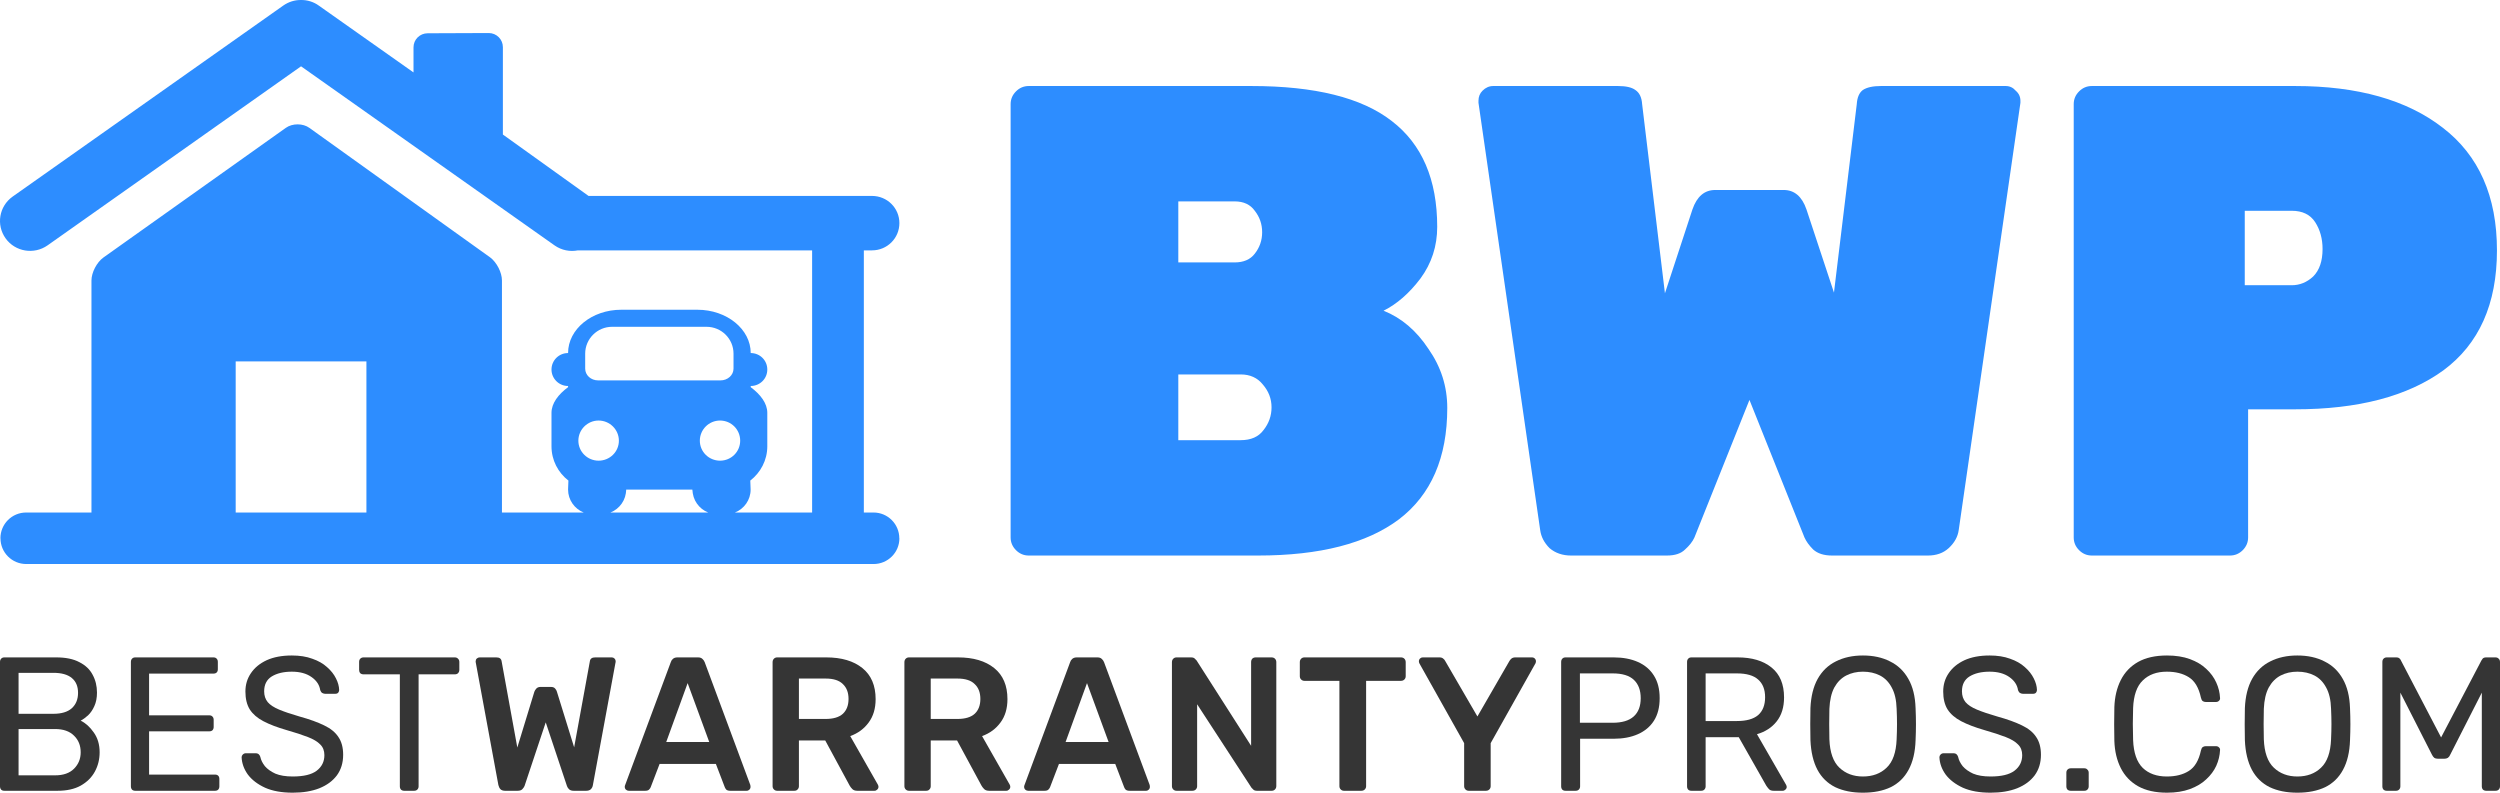
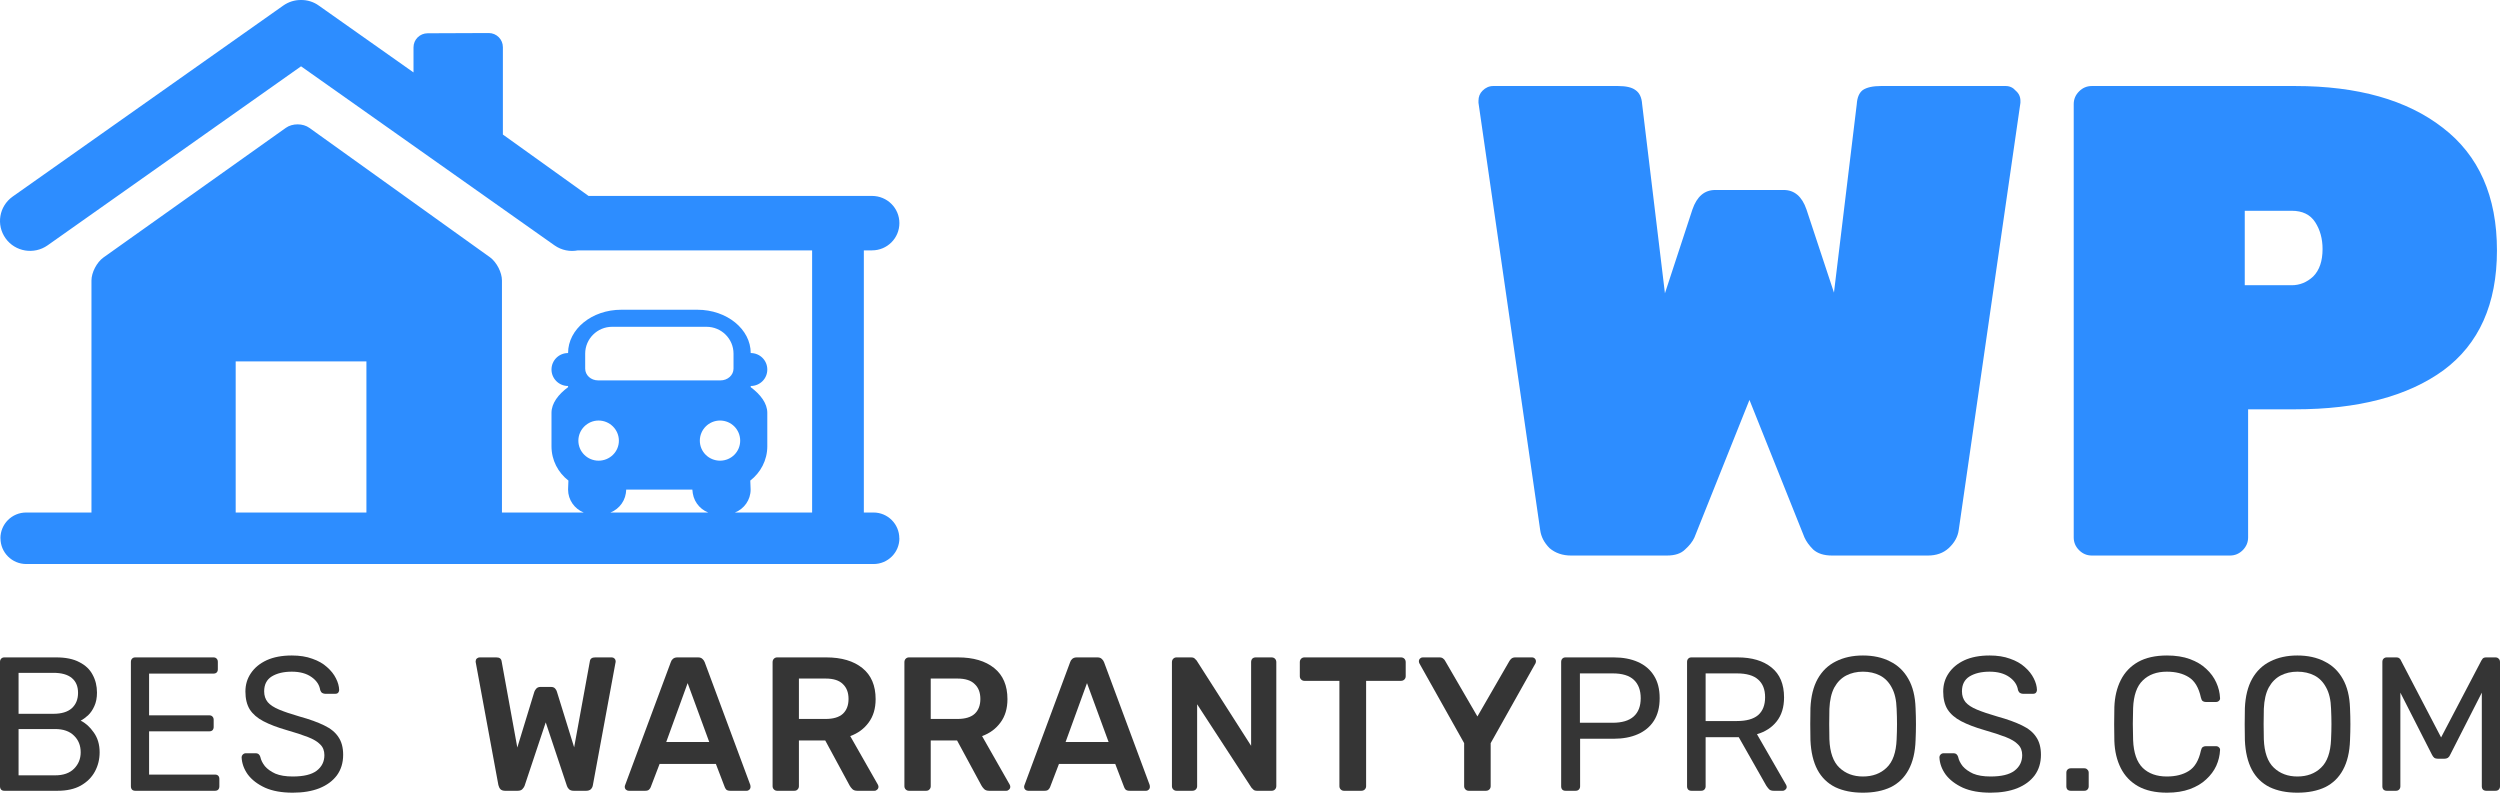
<svg xmlns="http://www.w3.org/2000/svg" width="164" height="52" viewBox="0 0 164 52" fill="none">
  <path d="M0.286 51.875C0.195 51.875 0.124 51.85 0.075 51.8C0.025 51.742 0 51.671 0 51.587V43.425C0 43.333 0.025 43.263 0.075 43.212C0.124 43.154 0.195 43.125 0.286 43.125H3.691C4.312 43.125 4.817 43.229 5.206 43.438C5.604 43.638 5.894 43.913 6.076 44.263C6.267 44.612 6.362 45.004 6.362 45.438C6.362 45.779 6.304 46.075 6.188 46.325C6.08 46.567 5.944 46.767 5.778 46.925C5.612 47.075 5.451 47.192 5.293 47.275C5.617 47.433 5.902 47.692 6.151 48.05C6.408 48.408 6.536 48.842 6.536 49.35C6.536 49.808 6.433 50.229 6.225 50.612C6.018 50.996 5.708 51.304 5.293 51.538C4.888 51.763 4.382 51.875 3.777 51.875H0.286ZM1.218 50.862H3.616C4.154 50.862 4.569 50.717 4.859 50.425C5.149 50.133 5.293 49.775 5.293 49.35C5.293 48.908 5.149 48.546 4.859 48.263C4.569 47.971 4.154 47.825 3.616 47.825H1.218V50.862ZM1.218 46.825H3.504C4.034 46.825 4.436 46.704 4.709 46.462C4.983 46.212 5.12 45.875 5.12 45.45C5.12 45.025 4.983 44.7 4.709 44.475C4.436 44.25 4.034 44.138 3.504 44.138H1.218V46.825Z" fill="#353535" />
  <path d="M8.873 51.875C8.782 51.875 8.711 51.85 8.661 51.8C8.612 51.742 8.587 51.671 8.587 51.587V43.425C8.587 43.333 8.612 43.263 8.661 43.212C8.711 43.154 8.782 43.125 8.873 43.125H14.005C14.096 43.125 14.166 43.154 14.216 43.212C14.266 43.263 14.29 43.333 14.29 43.425V43.9C14.29 43.992 14.266 44.062 14.216 44.112C14.166 44.163 14.096 44.188 14.005 44.188H9.78V46.925H13.731C13.822 46.925 13.893 46.954 13.943 47.013C13.992 47.062 14.017 47.133 14.017 47.225V47.688C14.017 47.771 13.992 47.842 13.943 47.9C13.893 47.95 13.822 47.975 13.731 47.975H9.78V50.812H14.104C14.195 50.812 14.266 50.837 14.315 50.888C14.365 50.938 14.39 51.008 14.39 51.1V51.587C14.39 51.671 14.365 51.742 14.315 51.8C14.266 51.85 14.195 51.875 14.104 51.875H8.873Z" fill="#353535" />
  <path d="M19.205 52C18.485 52 17.88 51.892 17.391 51.675C16.902 51.45 16.525 51.163 16.26 50.812C16.003 50.454 15.867 50.075 15.85 49.675C15.85 49.608 15.875 49.55 15.925 49.5C15.983 49.442 16.049 49.413 16.124 49.413H16.757C16.857 49.413 16.931 49.438 16.981 49.487C17.031 49.538 17.064 49.596 17.08 49.663C17.122 49.862 17.221 50.062 17.379 50.263C17.544 50.454 17.772 50.617 18.062 50.75C18.36 50.875 18.741 50.938 19.205 50.938C19.918 50.938 20.439 50.812 20.771 50.562C21.11 50.304 21.28 49.962 21.28 49.538C21.28 49.246 21.189 49.013 21.007 48.837C20.833 48.654 20.564 48.492 20.199 48.35C19.835 48.208 19.363 48.054 18.783 47.888C18.178 47.712 17.677 47.521 17.279 47.312C16.882 47.104 16.583 46.846 16.384 46.538C16.194 46.229 16.099 45.837 16.099 45.362C16.099 44.913 16.219 44.513 16.459 44.163C16.699 43.804 17.043 43.521 17.49 43.312C17.946 43.104 18.497 43 19.143 43C19.657 43 20.104 43.071 20.485 43.212C20.875 43.346 21.198 43.529 21.454 43.763C21.711 43.987 21.906 44.233 22.038 44.5C22.171 44.758 22.241 45.013 22.25 45.263C22.25 45.321 22.229 45.379 22.188 45.438C22.146 45.487 22.08 45.513 21.989 45.513H21.33C21.272 45.513 21.21 45.496 21.144 45.462C21.086 45.429 21.04 45.367 21.007 45.275C20.957 44.933 20.767 44.646 20.435 44.413C20.104 44.179 19.673 44.062 19.143 44.062C18.605 44.062 18.166 44.167 17.826 44.375C17.495 44.583 17.329 44.908 17.329 45.35C17.329 45.633 17.408 45.871 17.565 46.062C17.722 46.246 17.971 46.408 18.311 46.55C18.65 46.692 19.093 46.842 19.64 47C20.303 47.183 20.846 47.379 21.268 47.587C21.69 47.788 22.001 48.042 22.2 48.35C22.407 48.65 22.511 49.038 22.511 49.513C22.511 50.038 22.374 50.487 22.101 50.862C21.827 51.229 21.442 51.513 20.945 51.712C20.456 51.904 19.876 52 19.205 52Z" fill="#353535" />
-   <path d="M26.516 51.875C26.433 51.875 26.363 51.85 26.305 51.8C26.255 51.742 26.23 51.671 26.23 51.587V44.237H23.844C23.761 44.237 23.691 44.212 23.633 44.163C23.583 44.104 23.558 44.033 23.558 43.95V43.425C23.558 43.333 23.583 43.263 23.633 43.212C23.691 43.154 23.761 43.125 23.844 43.125H29.834C29.925 43.125 29.995 43.154 30.045 43.212C30.103 43.263 30.132 43.333 30.132 43.425V43.95C30.132 44.033 30.103 44.104 30.045 44.163C29.995 44.212 29.925 44.237 29.834 44.237H27.46V51.587C27.46 51.671 27.431 51.742 27.373 51.8C27.324 51.85 27.253 51.875 27.162 51.875H26.516Z" fill="#353535" />
  <path d="M33.129 51.875C33.005 51.875 32.905 51.842 32.831 51.775C32.764 51.7 32.719 51.608 32.694 51.5L31.215 43.487C31.215 43.462 31.211 43.442 31.203 43.425C31.203 43.408 31.203 43.396 31.203 43.388C31.203 43.312 31.227 43.25 31.277 43.2C31.335 43.15 31.397 43.125 31.464 43.125H32.557C32.764 43.125 32.88 43.208 32.905 43.375L33.936 49.038L35.055 45.375C35.08 45.308 35.121 45.242 35.179 45.175C35.245 45.1 35.34 45.062 35.465 45.062H36.136C36.268 45.062 36.364 45.1 36.422 45.175C36.48 45.242 36.517 45.308 36.533 45.375L37.664 49.025L38.696 43.375C38.72 43.208 38.836 43.125 39.044 43.125H40.137C40.203 43.125 40.261 43.15 40.311 43.2C40.361 43.25 40.386 43.312 40.386 43.388C40.386 43.396 40.386 43.408 40.386 43.425C40.386 43.442 40.381 43.462 40.373 43.487L38.894 51.5C38.878 51.608 38.832 51.7 38.758 51.775C38.683 51.842 38.584 51.875 38.459 51.875H37.627C37.503 51.875 37.403 51.842 37.329 51.775C37.262 51.708 37.217 51.638 37.192 51.562L35.8 47.388L34.409 51.562C34.376 51.638 34.326 51.708 34.26 51.775C34.193 51.842 34.094 51.875 33.961 51.875H33.129Z" fill="#353535" />
  <path d="M41.245 51.875C41.179 51.875 41.117 51.85 41.059 51.8C41.009 51.75 40.984 51.688 40.984 51.612C40.984 51.579 40.992 51.542 41.009 51.5L44.004 43.438C44.028 43.354 44.074 43.283 44.14 43.225C44.215 43.158 44.314 43.125 44.438 43.125H45.793C45.917 43.125 46.012 43.158 46.079 43.225C46.145 43.283 46.195 43.354 46.228 43.438L49.222 51.5C49.231 51.542 49.235 51.579 49.235 51.612C49.235 51.688 49.21 51.75 49.16 51.8C49.111 51.85 49.053 51.875 48.986 51.875H47.905C47.789 51.875 47.702 51.85 47.644 51.8C47.595 51.742 47.562 51.688 47.545 51.638L46.961 50.112H43.27L42.686 51.638C42.67 51.688 42.633 51.742 42.575 51.8C42.525 51.85 42.442 51.875 42.326 51.875H41.245ZM43.705 48.675H46.526L45.109 44.812L43.705 48.675Z" fill="#353535" />
  <path d="M50.98 51.875C50.897 51.875 50.827 51.846 50.769 51.788C50.711 51.729 50.682 51.658 50.682 51.575V43.438C50.682 43.346 50.711 43.271 50.769 43.212C50.827 43.154 50.897 43.125 50.98 43.125H54.198C55.201 43.125 55.992 43.358 56.572 43.825C57.151 44.292 57.441 44.971 57.441 45.862C57.441 46.479 57.288 46.992 56.982 47.4C56.683 47.808 56.282 48.104 55.776 48.288L57.59 51.475C57.615 51.525 57.628 51.571 57.628 51.612C57.628 51.688 57.599 51.75 57.541 51.8C57.491 51.85 57.433 51.875 57.367 51.875H56.236C56.095 51.875 55.988 51.837 55.913 51.763C55.839 51.688 55.781 51.612 55.739 51.538L54.136 48.575H52.409V51.575C52.409 51.658 52.38 51.729 52.322 51.788C52.272 51.846 52.202 51.875 52.111 51.875H50.98ZM52.409 47.163H54.161C54.666 47.163 55.043 47.05 55.292 46.825C55.54 46.592 55.664 46.267 55.664 45.85C55.664 45.433 55.54 45.108 55.292 44.875C55.051 44.633 54.675 44.513 54.161 44.513H52.409V47.163Z" fill="#353535" />
  <path d="M59.627 51.875C59.545 51.875 59.474 51.846 59.416 51.788C59.358 51.729 59.329 51.658 59.329 51.575V43.438C59.329 43.346 59.358 43.271 59.416 43.212C59.474 43.154 59.545 43.125 59.627 43.125H62.846C63.848 43.125 64.639 43.358 65.219 43.825C65.799 44.292 66.089 44.971 66.089 45.862C66.089 46.479 65.936 46.992 65.629 47.4C65.331 47.808 64.929 48.104 64.424 48.288L66.238 51.475C66.263 51.525 66.275 51.571 66.275 51.612C66.275 51.688 66.246 51.75 66.188 51.8C66.139 51.85 66.081 51.875 66.014 51.875H64.884C64.743 51.875 64.635 51.837 64.561 51.763C64.486 51.688 64.428 51.612 64.387 51.538L62.784 48.575H61.056V51.575C61.056 51.658 61.028 51.729 60.969 51.788C60.92 51.846 60.849 51.875 60.758 51.875H59.627ZM61.056 47.163H62.809C63.314 47.163 63.691 47.05 63.939 46.825C64.188 46.592 64.312 46.267 64.312 45.85C64.312 45.433 64.188 45.108 63.939 44.875C63.699 44.633 63.322 44.513 62.809 44.513H61.056V47.163Z" fill="#353535" />
  <path d="M67.443 51.875C67.376 51.875 67.314 51.85 67.256 51.8C67.207 51.75 67.182 51.688 67.182 51.612C67.182 51.579 67.19 51.542 67.207 51.5L70.201 43.438C70.226 43.354 70.272 43.283 70.338 43.225C70.412 43.158 70.512 43.125 70.636 43.125H71.99C72.115 43.125 72.21 43.158 72.276 43.225C72.343 43.283 72.392 43.354 72.425 43.438L75.42 51.5C75.428 51.542 75.433 51.579 75.433 51.612C75.433 51.688 75.408 51.75 75.358 51.8C75.308 51.85 75.25 51.875 75.184 51.875H74.103C73.987 51.875 73.9 51.85 73.842 51.8C73.792 51.742 73.759 51.688 73.743 51.638L73.159 50.112H69.468L68.884 51.638C68.867 51.688 68.83 51.742 68.772 51.8C68.722 51.85 68.64 51.875 68.524 51.875H67.443ZM69.903 48.675H72.724L71.307 44.812L69.903 48.675Z" fill="#353535" />
  <path d="M77.178 51.875C77.095 51.875 77.024 51.846 76.966 51.788C76.908 51.729 76.879 51.658 76.879 51.575V43.438C76.879 43.346 76.908 43.271 76.966 43.212C77.024 43.154 77.095 43.125 77.178 43.125H78.134C78.25 43.125 78.333 43.154 78.383 43.212C78.441 43.263 78.478 43.3 78.495 43.325L82.073 48.925V43.438C82.073 43.346 82.098 43.271 82.148 43.212C82.206 43.154 82.281 43.125 82.372 43.125H83.415C83.507 43.125 83.581 43.154 83.639 43.212C83.697 43.271 83.726 43.346 83.726 43.438V51.562C83.726 51.654 83.697 51.729 83.639 51.788C83.581 51.846 83.511 51.875 83.428 51.875H82.459C82.343 51.875 82.26 51.846 82.21 51.788C82.16 51.729 82.123 51.692 82.098 51.675L78.532 46.2V51.575C78.532 51.658 78.503 51.729 78.445 51.788C78.387 51.846 78.312 51.875 78.221 51.875H77.178Z" fill="#353535" />
  <path d="M88.163 51.875C88.081 51.875 88.01 51.846 87.952 51.788C87.894 51.729 87.865 51.658 87.865 51.575V44.663H85.567C85.484 44.663 85.413 44.633 85.355 44.575C85.297 44.517 85.268 44.446 85.268 44.362V43.438C85.268 43.346 85.297 43.271 85.355 43.212C85.413 43.154 85.484 43.125 85.567 43.125H91.904C91.995 43.125 92.069 43.154 92.127 43.212C92.185 43.271 92.214 43.346 92.214 43.438V44.362C92.214 44.446 92.185 44.517 92.127 44.575C92.069 44.633 91.995 44.663 91.904 44.663H89.617V51.575C89.617 51.658 89.588 51.729 89.53 51.788C89.472 51.846 89.398 51.875 89.307 51.875H88.163Z" fill="#353535" />
  <path d="M96.347 51.875C96.264 51.875 96.193 51.846 96.135 51.788C96.077 51.729 96.048 51.658 96.048 51.575V48.75L93.116 43.525C93.108 43.508 93.099 43.487 93.091 43.462C93.083 43.438 93.079 43.413 93.079 43.388C93.079 43.312 93.103 43.25 93.153 43.2C93.203 43.15 93.261 43.125 93.327 43.125H94.433C94.532 43.125 94.611 43.15 94.669 43.2C94.735 43.25 94.781 43.304 94.806 43.362L96.918 47L99.018 43.362C99.051 43.304 99.097 43.25 99.155 43.2C99.221 43.15 99.304 43.125 99.403 43.125H100.497C100.571 43.125 100.634 43.15 100.683 43.2C100.733 43.25 100.758 43.312 100.758 43.388C100.758 43.413 100.754 43.438 100.745 43.462C100.745 43.487 100.737 43.508 100.721 43.525L97.788 48.75V51.575C97.788 51.658 97.759 51.729 97.701 51.788C97.643 51.846 97.569 51.875 97.477 51.875H96.347Z" fill="#353535" />
  <path d="M102.698 51.875C102.607 51.875 102.536 51.85 102.487 51.8C102.437 51.742 102.412 51.671 102.412 51.587V43.425C102.412 43.333 102.437 43.263 102.487 43.212C102.536 43.154 102.607 43.125 102.698 43.125H105.854C106.467 43.125 106.997 43.225 107.445 43.425C107.9 43.625 108.252 43.925 108.501 44.325C108.749 44.717 108.874 45.208 108.874 45.8C108.874 46.392 108.749 46.883 108.501 47.275C108.252 47.667 107.9 47.962 107.445 48.163C106.997 48.362 106.467 48.462 105.854 48.462H103.655V51.587C103.655 51.671 103.626 51.742 103.568 51.8C103.518 51.85 103.448 51.875 103.357 51.875H102.698ZM103.642 47.413H105.792C106.405 47.413 106.865 47.275 107.171 47C107.478 46.725 107.631 46.325 107.631 45.8C107.631 45.283 107.482 44.883 107.184 44.6C106.886 44.317 106.422 44.175 105.792 44.175H103.642V47.413Z" fill="#353535" />
  <path d="M110.957 51.875C110.866 51.875 110.796 51.85 110.746 51.8C110.696 51.742 110.671 51.671 110.671 51.587V43.425C110.671 43.333 110.696 43.263 110.746 43.212C110.796 43.154 110.866 43.125 110.957 43.125H113.989C114.925 43.125 115.667 43.346 116.213 43.788C116.76 44.229 117.034 44.883 117.034 45.75C117.034 46.392 116.872 46.917 116.549 47.325C116.234 47.725 115.803 48.004 115.257 48.163L117.17 51.487C117.195 51.538 117.208 51.583 117.208 51.625C117.208 51.692 117.179 51.75 117.121 51.8C117.071 51.85 117.013 51.875 116.947 51.875H116.35C116.209 51.875 116.106 51.837 116.04 51.763C115.973 51.688 115.915 51.612 115.866 51.538L114.064 48.362H111.889V51.587C111.889 51.671 111.86 51.742 111.802 51.8C111.753 51.85 111.682 51.875 111.591 51.875H110.957ZM111.889 47.3H113.94C114.561 47.3 115.025 47.171 115.331 46.913C115.638 46.646 115.791 46.254 115.791 45.737C115.791 45.229 115.638 44.842 115.331 44.575C115.033 44.308 114.569 44.175 113.94 44.175H111.889V47.3Z" fill="#353535" />
  <path d="M122.207 52C121.503 52 120.899 51.879 120.393 51.638C119.888 51.388 119.499 51.008 119.225 50.5C118.952 49.983 118.799 49.337 118.765 48.562C118.757 48.196 118.753 47.846 118.753 47.513C118.753 47.171 118.757 46.817 118.765 46.45C118.799 45.683 118.956 45.046 119.238 44.538C119.528 44.021 119.925 43.638 120.431 43.388C120.944 43.129 121.536 43 122.207 43C122.887 43 123.479 43.129 123.984 43.388C124.498 43.638 124.9 44.021 125.19 44.538C125.48 45.046 125.637 45.683 125.662 46.45C125.678 46.817 125.687 47.171 125.687 47.513C125.687 47.846 125.678 48.196 125.662 48.562C125.637 49.337 125.484 49.983 125.202 50.5C124.929 51.008 124.539 51.388 124.034 51.638C123.529 51.879 122.92 52 122.207 52ZM122.207 50.938C122.845 50.938 123.363 50.746 123.761 50.362C124.167 49.979 124.386 49.358 124.419 48.5C124.436 48.125 124.444 47.792 124.444 47.5C124.444 47.2 124.436 46.867 124.419 46.5C124.403 45.925 124.295 45.458 124.096 45.1C123.906 44.742 123.649 44.479 123.326 44.312C123.003 44.146 122.63 44.062 122.207 44.062C121.802 44.062 121.437 44.146 121.114 44.312C120.791 44.479 120.53 44.742 120.331 45.1C120.141 45.458 120.033 45.925 120.008 46.5C120 46.867 119.996 47.2 119.996 47.5C119.996 47.792 120 48.125 120.008 48.5C120.041 49.358 120.261 49.979 120.667 50.362C121.073 50.746 121.586 50.938 122.207 50.938Z" fill="#353535" />
  <path d="M130.581 52C129.86 52 129.255 51.892 128.766 51.675C128.278 51.45 127.901 51.163 127.636 50.812C127.379 50.454 127.242 50.075 127.226 49.675C127.226 49.608 127.25 49.55 127.3 49.5C127.358 49.442 127.424 49.413 127.499 49.413H128.133C128.232 49.413 128.307 49.438 128.356 49.487C128.406 49.538 128.439 49.596 128.456 49.663C128.497 49.862 128.597 50.062 128.754 50.263C128.92 50.454 129.147 50.617 129.437 50.75C129.736 50.875 130.117 50.938 130.581 50.938C131.293 50.938 131.815 50.812 132.146 50.562C132.486 50.304 132.656 49.962 132.656 49.538C132.656 49.246 132.565 49.013 132.382 48.837C132.208 48.654 131.939 48.492 131.575 48.35C131.21 48.208 130.738 48.054 130.158 47.888C129.553 47.712 129.052 47.521 128.654 47.312C128.257 47.104 127.959 46.846 127.76 46.538C127.569 46.229 127.474 45.837 127.474 45.362C127.474 44.913 127.594 44.513 127.834 44.163C128.075 43.804 128.418 43.521 128.866 43.312C129.321 43.104 129.872 43 130.518 43C131.032 43 131.479 43.071 131.86 43.212C132.25 43.346 132.573 43.529 132.83 43.763C133.086 43.987 133.281 44.233 133.414 44.5C133.546 44.758 133.617 45.013 133.625 45.263C133.625 45.321 133.604 45.379 133.563 45.438C133.521 45.487 133.455 45.513 133.364 45.513H132.705C132.647 45.513 132.585 45.496 132.519 45.462C132.461 45.429 132.415 45.367 132.382 45.275C132.333 44.933 132.142 44.646 131.811 44.413C131.479 44.179 131.049 44.062 130.518 44.062C129.98 44.062 129.541 44.167 129.201 44.375C128.87 44.583 128.704 44.908 128.704 45.35C128.704 45.633 128.783 45.871 128.94 46.062C129.098 46.246 129.346 46.408 129.686 46.55C130.025 46.692 130.469 46.842 131.015 47C131.678 47.183 132.221 47.379 132.643 47.587C133.066 47.788 133.376 48.042 133.575 48.35C133.782 48.65 133.886 49.038 133.886 49.513C133.886 50.038 133.749 50.487 133.476 50.862C133.202 51.229 132.817 51.513 132.32 51.712C131.831 51.904 131.252 52 130.581 52Z" fill="#353535" />
  <path d="M135.839 51.875C135.756 51.875 135.685 51.85 135.627 51.8C135.578 51.742 135.553 51.671 135.553 51.587V50.688C135.553 50.604 135.578 50.538 135.627 50.487C135.685 50.429 135.756 50.4 135.839 50.4H136.733C136.816 50.4 136.882 50.429 136.932 50.487C136.99 50.538 137.019 50.604 137.019 50.688V51.587C137.019 51.671 136.99 51.742 136.932 51.8C136.882 51.85 136.816 51.875 136.733 51.875H135.839Z" fill="#353535" />
  <path d="M142.156 52C141.394 52 140.76 51.858 140.255 51.575C139.758 51.292 139.381 50.896 139.124 50.388C138.867 49.879 138.726 49.288 138.702 48.612C138.693 48.271 138.689 47.904 138.689 47.513C138.689 47.121 138.693 46.746 138.702 46.388C138.726 45.712 138.867 45.121 139.124 44.612C139.381 44.104 139.758 43.708 140.255 43.425C140.76 43.142 141.394 43 142.156 43C142.728 43 143.229 43.079 143.66 43.237C144.09 43.396 144.447 43.608 144.728 43.875C145.018 44.142 145.238 44.442 145.387 44.775C145.536 45.1 145.619 45.438 145.635 45.788C145.644 45.862 145.619 45.925 145.561 45.975C145.511 46.025 145.449 46.05 145.374 46.05H144.691C144.616 46.05 144.55 46.029 144.492 45.987C144.442 45.946 144.405 45.871 144.38 45.763C144.239 45.112 143.974 44.667 143.585 44.425C143.204 44.183 142.723 44.062 142.144 44.062C141.481 44.062 140.955 44.254 140.565 44.638C140.176 45.013 139.965 45.617 139.932 46.45C139.907 47.133 139.907 47.833 139.932 48.55C139.965 49.383 140.176 49.992 140.565 50.375C140.955 50.75 141.481 50.938 142.144 50.938C142.723 50.938 143.204 50.817 143.585 50.575C143.974 50.333 144.239 49.888 144.38 49.237C144.405 49.129 144.442 49.054 144.492 49.013C144.55 48.971 144.616 48.95 144.691 48.95H145.374C145.449 48.95 145.511 48.975 145.561 49.025C145.619 49.075 145.644 49.138 145.635 49.212C145.619 49.562 145.536 49.904 145.387 50.237C145.238 50.562 145.018 50.858 144.728 51.125C144.447 51.392 144.09 51.604 143.66 51.763C143.229 51.921 142.728 52 142.156 52Z" fill="#353535" />
  <path d="M150.706 52C150.002 52 149.397 51.879 148.892 51.638C148.387 51.388 147.997 51.008 147.724 50.5C147.451 49.983 147.297 49.337 147.264 48.562C147.256 48.196 147.252 47.846 147.252 47.513C147.252 47.171 147.256 46.817 147.264 46.45C147.297 45.683 147.455 45.046 147.736 44.538C148.026 44.021 148.424 43.638 148.929 43.388C149.443 43.129 150.035 43 150.706 43C151.386 43 151.978 43.129 152.483 43.388C152.997 43.638 153.399 44.021 153.688 44.538C153.978 45.046 154.136 45.683 154.161 46.45C154.177 46.817 154.186 47.171 154.186 47.513C154.186 47.846 154.177 48.196 154.161 48.562C154.136 49.337 153.983 49.983 153.701 50.5C153.428 51.008 153.038 51.388 152.533 51.638C152.028 51.879 151.419 52 150.706 52ZM150.706 50.938C151.344 50.938 151.862 50.746 152.259 50.362C152.665 49.979 152.885 49.358 152.918 48.5C152.935 48.125 152.943 47.792 152.943 47.5C152.943 47.2 152.935 46.867 152.918 46.5C152.901 45.925 152.794 45.458 152.595 45.1C152.404 44.742 152.148 44.479 151.825 44.312C151.501 44.146 151.129 44.062 150.706 44.062C150.3 44.062 149.936 44.146 149.613 44.312C149.29 44.479 149.029 44.742 148.83 45.1C148.639 45.458 148.532 45.925 148.507 46.5C148.499 46.867 148.494 47.2 148.494 47.5C148.494 47.792 148.499 48.125 148.507 48.5C148.54 49.358 148.759 49.979 149.165 50.362C149.571 50.746 150.085 50.938 150.706 50.938Z" fill="#353535" />
  <path d="M156.569 51.875C156.486 51.875 156.416 51.85 156.358 51.8C156.308 51.742 156.283 51.671 156.283 51.587V43.425C156.283 43.333 156.308 43.263 156.358 43.212C156.416 43.154 156.486 43.125 156.569 43.125H157.191C157.29 43.125 157.365 43.15 157.414 43.2C157.464 43.25 157.493 43.292 157.501 43.325L160.136 48.375L162.782 43.325C162.799 43.292 162.828 43.25 162.869 43.2C162.919 43.15 162.993 43.125 163.093 43.125H163.702C163.793 43.125 163.863 43.154 163.913 43.212C163.971 43.263 164 43.333 164 43.425V51.587C164 51.671 163.971 51.742 163.913 51.8C163.863 51.85 163.793 51.875 163.702 51.875H163.093C163.01 51.875 162.94 51.85 162.882 51.8C162.832 51.742 162.807 51.671 162.807 51.587V45.438L160.732 49.513C160.699 49.596 160.649 49.663 160.583 49.712C160.517 49.754 160.434 49.775 160.334 49.775H159.949C159.841 49.775 159.754 49.754 159.688 49.712C159.63 49.663 159.58 49.596 159.539 49.513L157.464 45.438V51.587C157.464 51.671 157.435 51.742 157.377 51.8C157.327 51.85 157.261 51.875 157.178 51.875H156.569Z" fill="#353535" />
-   <path d="M67.485 36.443C67.163 36.443 66.884 36.326 66.649 36.091C66.415 35.856 66.297 35.578 66.297 35.255V6.831C66.297 6.508 66.415 6.23 66.649 5.995C66.884 5.76 67.163 5.643 67.485 5.643H82.093C86.259 5.643 89.324 6.406 91.289 7.931C93.284 9.456 94.281 11.774 94.281 14.883C94.281 16.144 93.915 17.274 93.181 18.271C92.448 19.239 91.641 19.943 90.761 20.383C91.935 20.852 92.917 21.688 93.709 22.891C94.531 24.064 94.941 25.355 94.941 26.763C94.941 30.019 93.885 32.454 91.773 34.067C89.661 35.651 86.581 36.443 82.533 36.443H67.485ZM80.993 17.215C81.58 17.215 82.02 17.024 82.313 16.643C82.636 16.232 82.797 15.763 82.797 15.235C82.797 14.707 82.636 14.238 82.313 13.827C82.02 13.416 81.58 13.211 80.993 13.211H77.297V17.215H80.993ZM81.389 28.875C82.064 28.875 82.563 28.655 82.885 28.215C83.237 27.775 83.413 27.276 83.413 26.719C83.413 26.162 83.223 25.663 82.841 25.223C82.489 24.783 82.005 24.563 81.389 24.563H77.297V28.875H81.389Z" fill="#2D8DFF" />
  <path d="M103.06 36.443C102.503 36.443 102.033 36.282 101.652 35.959C101.3 35.607 101.095 35.211 101.036 34.771L96.988 6.743V6.611C96.988 6.347 97.076 6.127 97.252 5.951C97.457 5.746 97.692 5.643 97.956 5.643H106.14C106.668 5.643 107.049 5.731 107.284 5.907C107.548 6.083 107.695 6.391 107.724 6.831L109.22 19.239L111.024 13.739C111.317 12.888 111.816 12.463 112.52 12.463H117.008C117.712 12.463 118.211 12.888 118.504 13.739L120.308 19.195L121.804 6.831C121.833 6.391 121.965 6.083 122.2 5.907C122.464 5.731 122.86 5.643 123.388 5.643H131.572C131.836 5.643 132.056 5.746 132.232 5.951C132.437 6.127 132.54 6.347 132.54 6.611V6.743L128.492 34.771C128.433 35.211 128.213 35.607 127.832 35.959C127.48 36.282 127.025 36.443 126.468 36.443H120.176C119.648 36.443 119.237 36.311 118.944 36.047C118.68 35.783 118.489 35.519 118.372 35.255L114.764 26.235L111.156 35.255C111.039 35.519 110.833 35.783 110.54 36.047C110.276 36.311 109.88 36.443 109.352 36.443H103.06Z" fill="#2D8DFF" />
  <path d="M137.224 36.443C136.901 36.443 136.622 36.326 136.388 36.091C136.153 35.856 136.036 35.578 136.036 35.255V6.831C136.036 6.508 136.153 6.23 136.388 5.995C136.622 5.76 136.901 5.643 137.224 5.643H150.556C154.662 5.643 157.889 6.552 160.236 8.371C162.612 10.19 163.8 12.874 163.8 16.423C163.8 19.943 162.626 22.568 160.28 24.299C157.933 26 154.692 26.851 150.556 26.851H147.476V35.255C147.476 35.578 147.358 35.856 147.124 36.091C146.889 36.326 146.61 36.443 146.288 36.443H137.224ZM150.336 18.711C150.864 18.711 151.333 18.52 151.744 18.139C152.154 17.728 152.36 17.127 152.36 16.335C152.36 15.66 152.198 15.074 151.876 14.575C151.553 14.076 151.04 13.827 150.336 13.827H147.256V18.711H150.336Z" fill="#2D8DFF" />
  <path fill-rule="evenodd" clip-rule="evenodd" d="M32.989 8.826L38.609 12.853H57.204C58.199 12.853 59 13.648 59 14.636C59 15.628 58.199 16.424 57.204 16.424H56.668V33.621H57.303C58.237 33.621 58.995 34.378 58.995 35.316H59C59 36.243 58.243 37 57.309 37H1.723C0.784 37 0.032 36.243 0.032 35.316H0.027C0.027 34.378 0.778 33.621 1.718 33.621H6.001L6 33.605V18.399C6 17.872 6.354 17.203 6.78 16.896L18.749 8.388C19.18 8.08 19.876 8.08 20.302 8.393L32.16 16.89C32.58 17.203 32.928 17.872 32.928 18.399V33.593C32.928 33.603 32.928 33.612 32.928 33.621H38.29C37.691 33.382 37.266 32.796 37.266 32.118C37.266 32.047 37.267 32.03 37.27 31.989C37.273 31.935 37.279 31.84 37.288 31.526C36.609 30.999 36.178 30.192 36.178 29.276V27.082C36.178 26.457 36.625 25.87 37.266 25.398V25.321C36.664 25.321 36.178 24.833 36.178 24.241C36.178 23.648 36.658 23.16 37.266 23.16C37.266 21.591 38.825 20.319 40.753 20.319H45.749C47.683 20.319 49.247 21.597 49.247 23.16C49.843 23.16 50.335 23.632 50.335 24.241C50.335 24.85 49.843 25.321 49.247 25.321V25.398C49.888 25.875 50.335 26.457 50.335 27.082V29.276C50.335 30.192 49.893 31.004 49.219 31.526C49.226 31.866 49.233 31.95 49.237 32.002C49.239 32.034 49.241 32.054 49.241 32.118C49.241 32.796 48.816 33.382 48.212 33.621H53.275V16.424H37.91C37.397 16.524 36.844 16.422 36.382 16.1L19.749 4.35L3.121 16.095C2.232 16.72 0.999 16.517 0.369 15.639C-0.266 14.751 -0.062 13.533 0.828 12.897L18.578 0.368C18.937 0.115 19.346 -0.005 19.749 0C20.152 -0.005 20.567 0.115 20.915 0.368L27.126 4.751V3.105C27.126 2.595 27.541 2.183 28.055 2.183L32.061 2.167C32.575 2.167 32.989 2.584 32.989 3.094V8.826ZM46.457 33.621C45.856 33.382 45.428 32.796 45.428 32.118C45.428 32.114 45.428 32.111 45.428 32.108C45.428 32.099 45.428 32.098 45.428 32.102C45.427 32.106 45.427 32.117 45.427 32.13C45.425 32.185 45.421 32.286 45.417 32.118H41.079C41.075 32.314 41.074 32.145 41.074 32.107L41.074 32.1L41.074 32.118C41.074 32.796 40.649 33.382 40.045 33.621H46.457ZM37.941 28.909C37.941 29.633 38.537 30.22 39.267 30.22C40.002 30.22 40.599 29.638 40.599 28.909C40.599 28.179 39.996 27.587 39.267 27.587C38.537 27.587 37.941 28.185 37.941 28.909ZM38.388 24.18C38.388 24.614 38.764 24.954 39.239 24.954H47.263C47.733 24.954 48.119 24.614 48.119 24.18V23.198C48.119 22.227 47.329 21.438 46.346 21.438H40.156C39.178 21.438 38.388 22.233 38.388 23.198V24.18ZM45.909 28.909C45.909 29.633 46.5 30.22 47.235 30.22C47.965 30.22 48.556 29.638 48.556 28.909C48.556 28.179 47.97 27.587 47.235 27.587C46.5 27.587 45.909 28.185 45.909 28.909ZM24.037 33.621V23.709H15.461V33.621H24.037Z" fill="#2D8DFF" />
</svg>